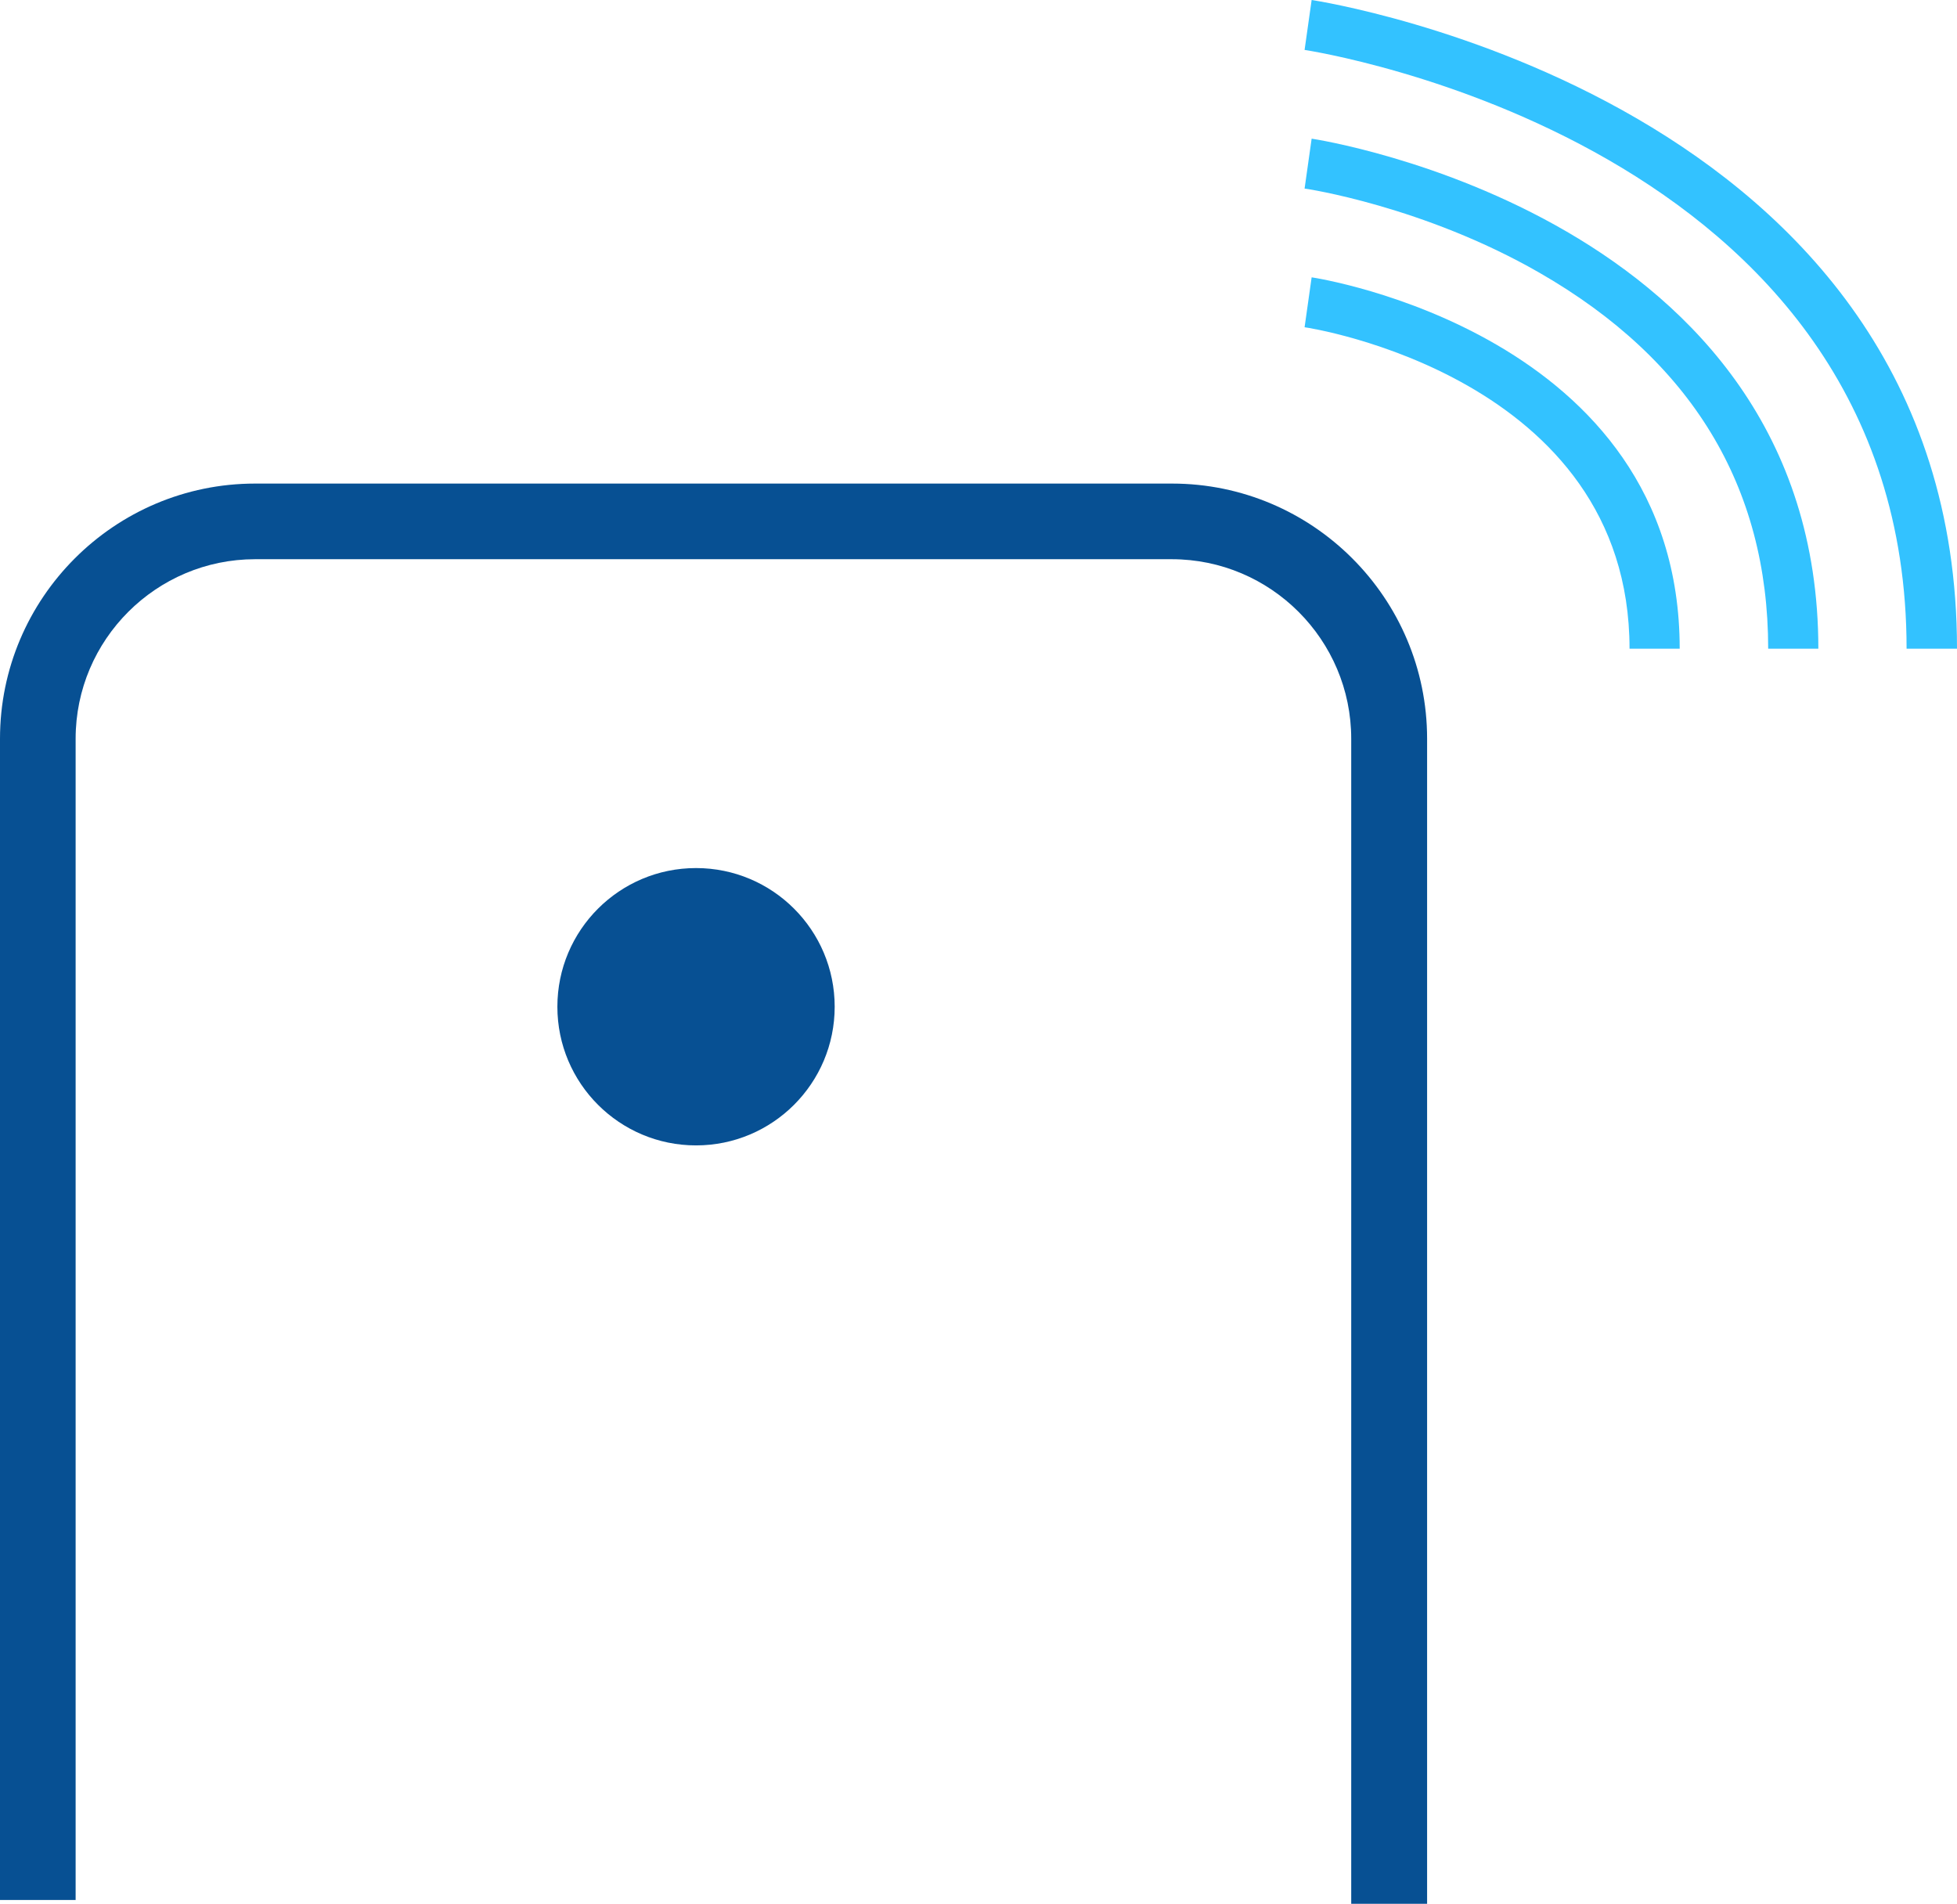
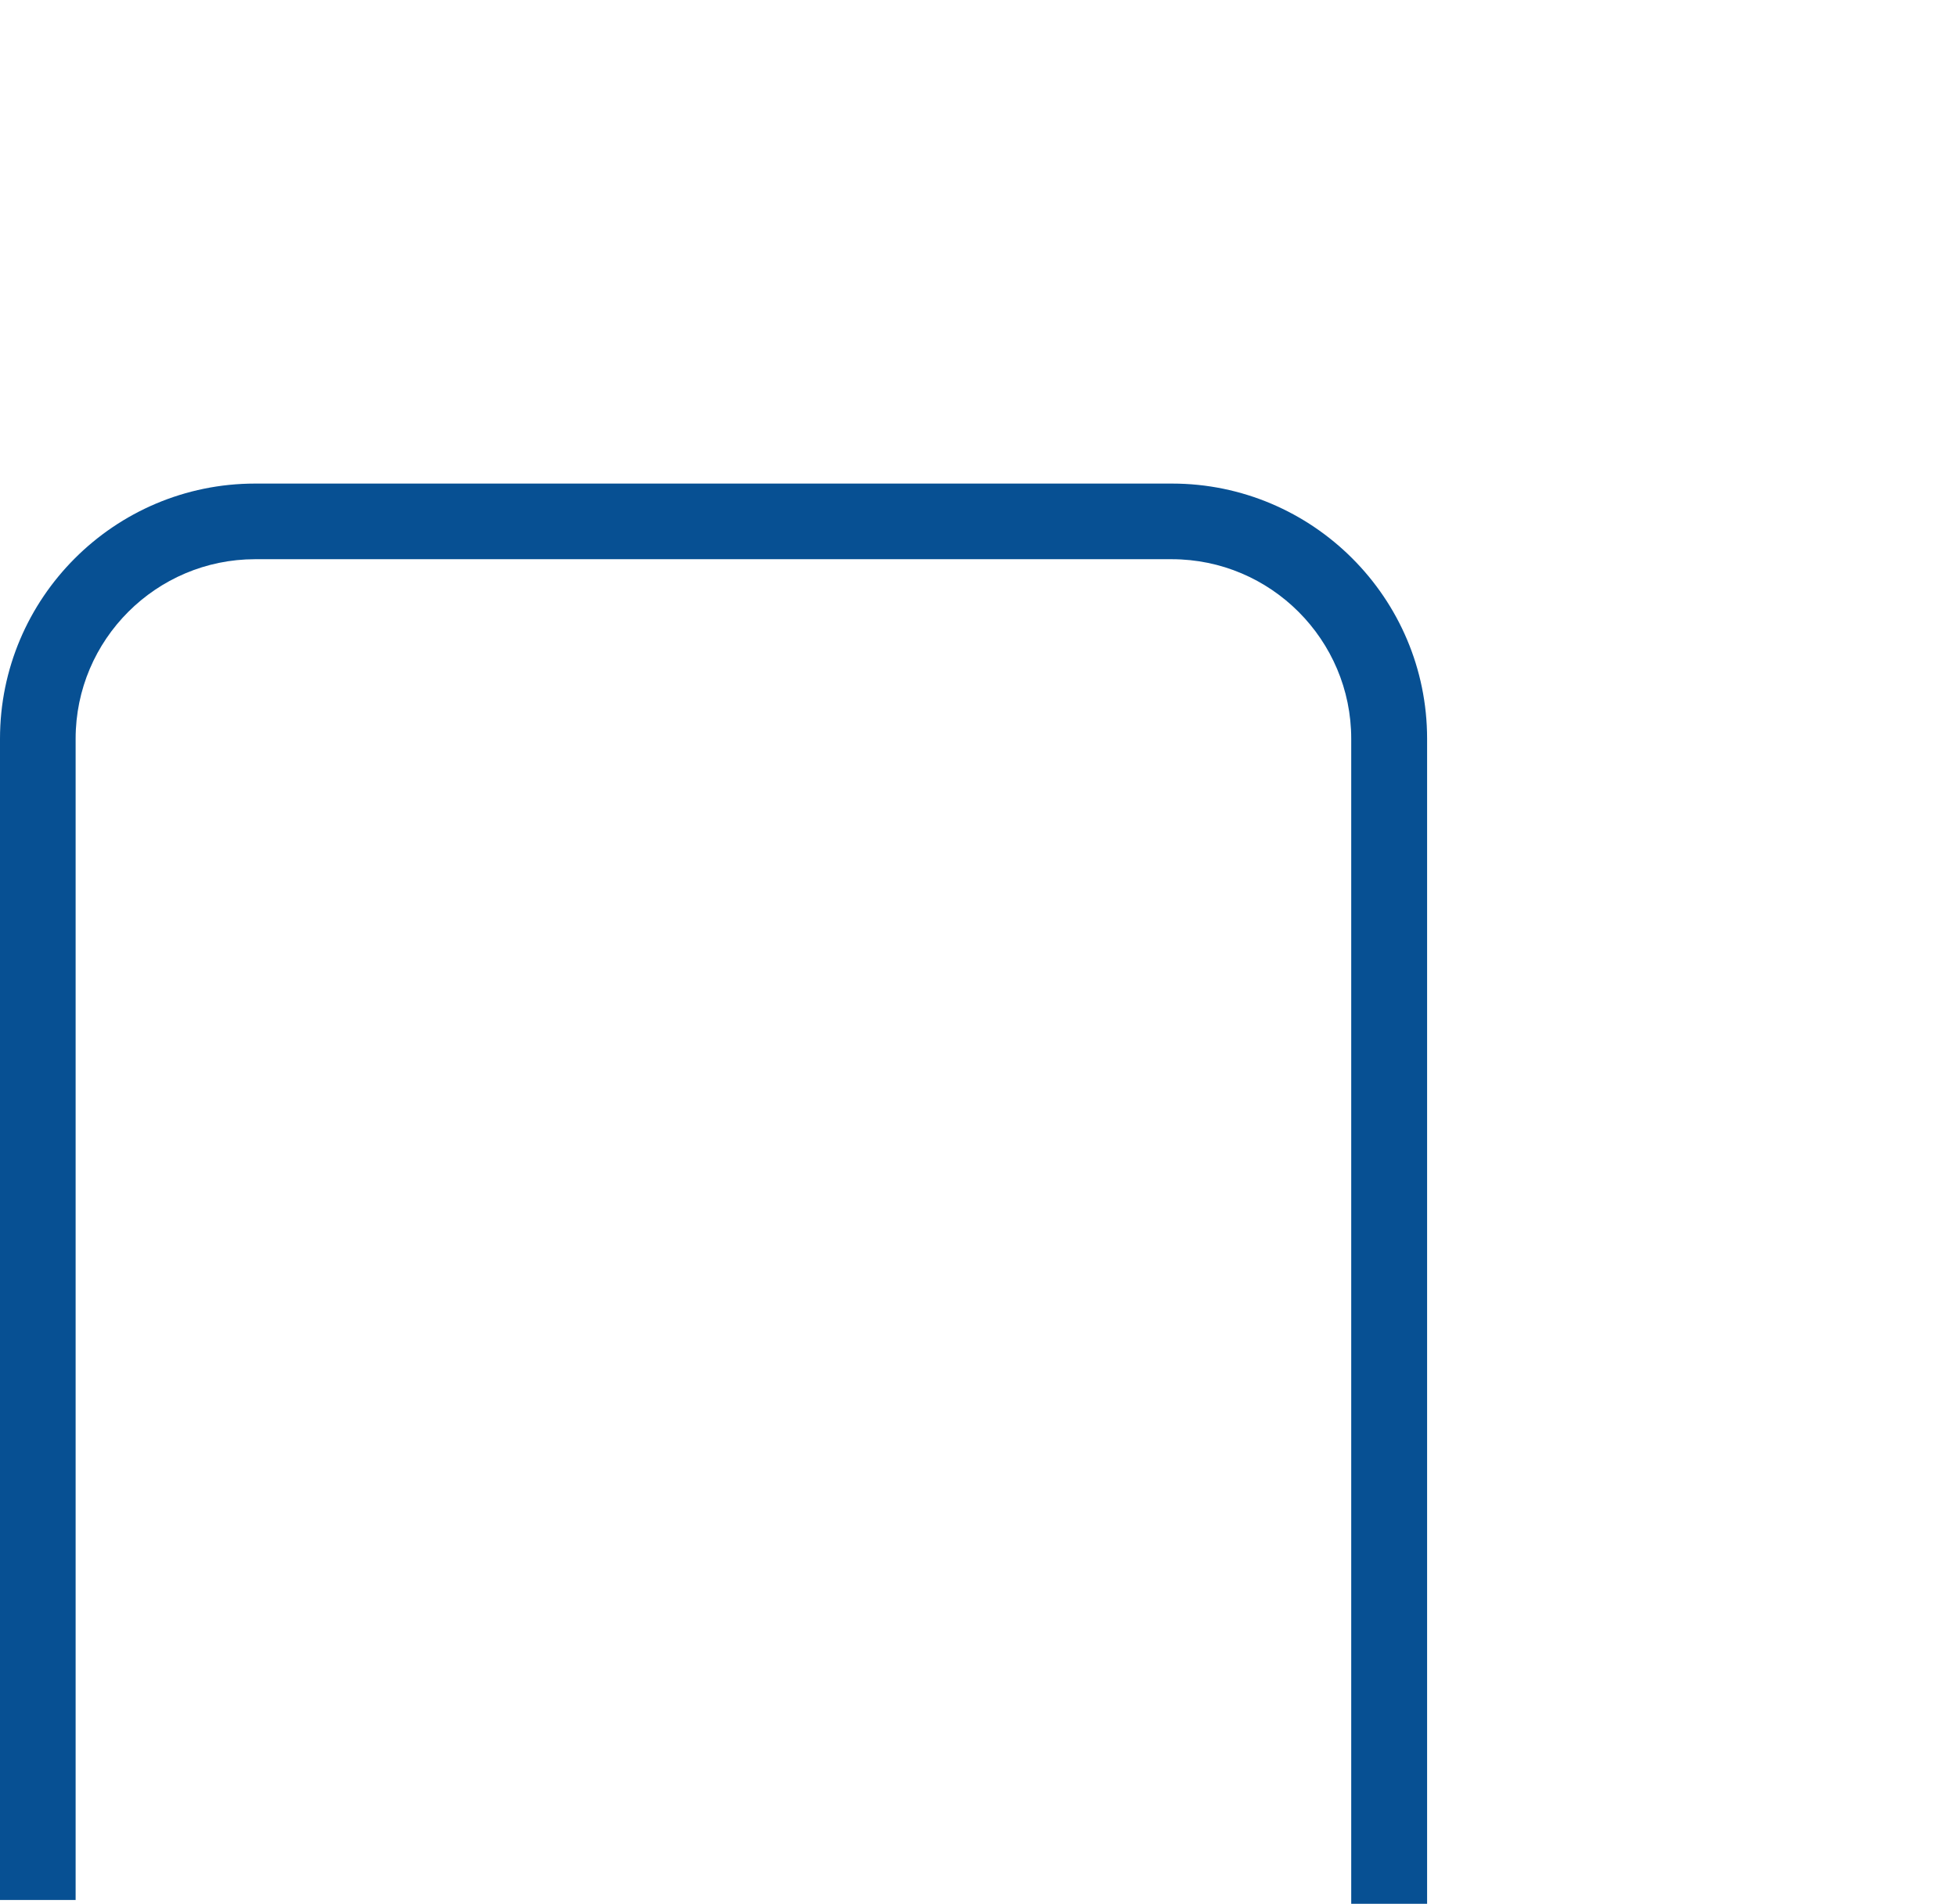
<svg xmlns="http://www.w3.org/2000/svg" id="Layer_2" data-name="Layer 2" viewBox="0 0 77.63 75.51">
  <defs>
    <style>
      .cls-1 {
        fill: #33c2ff;
      }

      .cls-1, .cls-2 {
        stroke-width: 0px;
      }

      .cls-2 {
        fill: #075093;
      }
    </style>
  </defs>
  <g id="Lag_1" data-name="Lag 1">
    <path class="cls-2" d="m56.6,75.51h-3V29.3c0-3.92-3.19-7.12-7.12-7.12H10.12c-3.92,0-7.12,3.19-7.12,7.12v46.06H0V29.3c0-5.58,4.54-10.12,10.12-10.12h36.37c5.58,0,10.12,4.54,10.12,10.12v46.21Z" />
-     <circle class="cls-2" cx="27.61" cy="39.93" r="5.5" />
-     <path class="cls-1" d="m66.64,25.73h-2c0-10.79-12.76-12.74-12.89-12.75l.28-1.98c.15.02,14.6,2.23,14.6,14.73Z" />
-     <path class="cls-1" d="m72.14,25.73h-2c0-6.44-3.05-11.45-9.07-14.91-4.59-2.64-9.27-3.34-9.32-3.34l.28-1.98c.2.03,20.1,3.07,20.1,20.23Z" />
-     <path class="cls-1" d="m77.63,25.73h-2c0-20.11-23.64-23.71-23.88-23.75l.28-1.98c.26.04,25.6,3.91,25.6,25.73Z" />
  </g>
</svg>